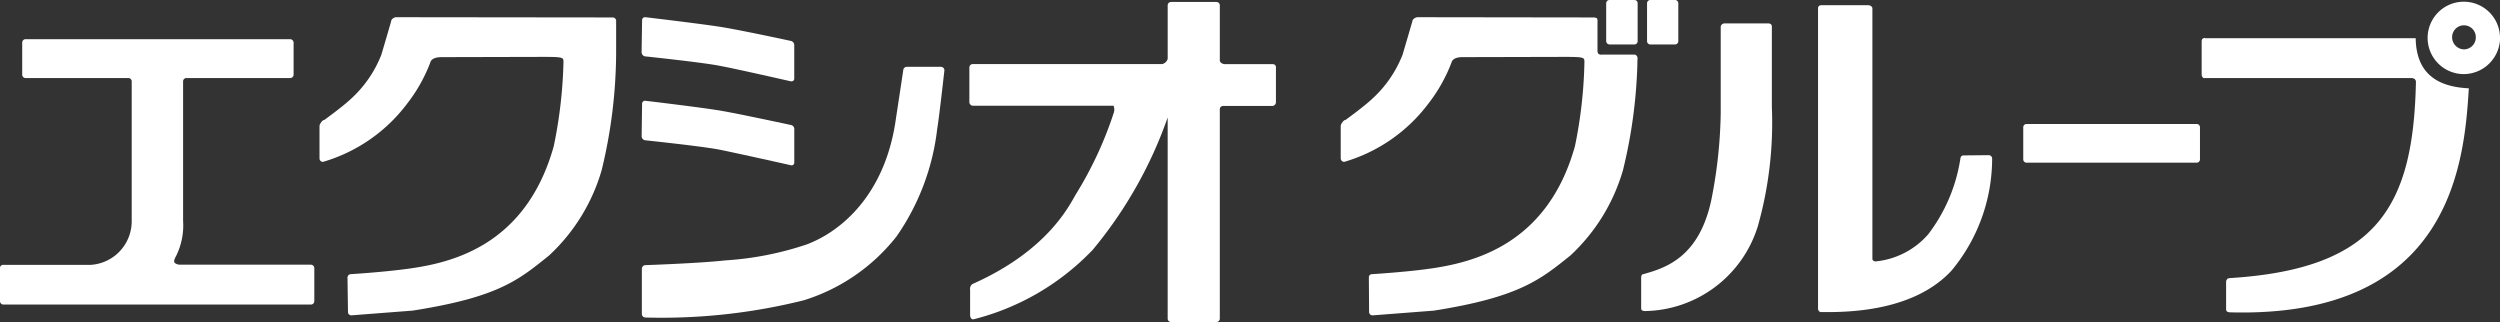
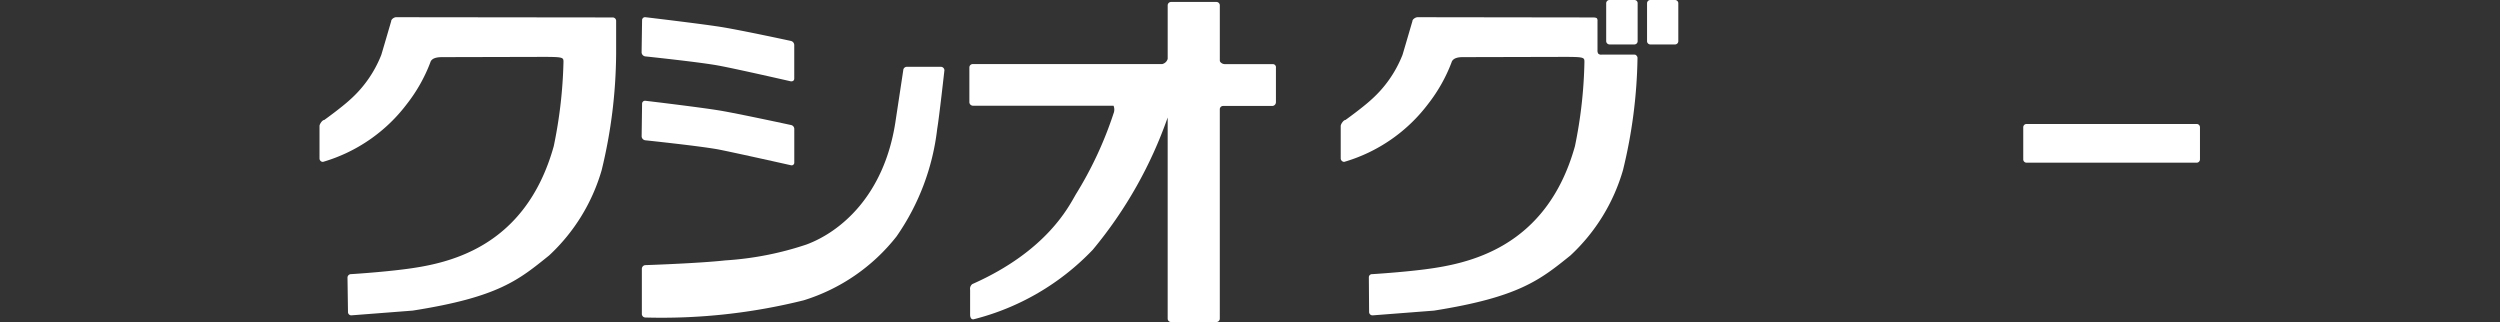
<svg xmlns="http://www.w3.org/2000/svg" id="グループ_58" data-name="グループ 58" width="151.967" height="19.576" viewBox="0 0 151.967 19.576">
  <rect x="0" y="0" width="151.967" height="19.576" fill="#333333" stroke="none" />
-   <path id="パス_429" data-name="パス 429" d="M18.894,82.688H10.918a.519.519,0,0,1-.273-.091c-.121-.091-.03-.273.076-.47a4.2,4.2,0,0,0,.409-2.108V71.543a.2.2,0,0,1,.212-.2h6.293a.207.207,0,0,0,.212-.212V69.192a.217.217,0,0,0-.212-.212H1.562a.207.207,0,0,0-.212.212v1.941a.207.207,0,0,0,.212.212H7.794a.2.2,0,0,1,.212.2v8.476A2.657,2.657,0,0,1,5.5,82.7H.212A.187.187,0,0,0,0,82.9v2a.207.207,0,0,0,.212.212H18.894a.207.207,0,0,0,.212-.212v-2A.217.217,0,0,0,18.894,82.688Z" transform="translate(0 -66.599)" fill="#fff" />
  <path id="パス_430" data-name="パス 430" d="M57.3,71.266H54.372c-.121,0-.288-.106-.288-.212V67.7a.207.207,0,0,0-.212-.212H51.127a.207.207,0,0,0-.212.212v3.245a.446.446,0,0,1-.334.318H39.072a.207.207,0,0,0-.212.212v2.093a.22.22,0,0,0,.212.227h8.552a.622.622,0,0,1,0,.47,22.815,22.815,0,0,1-2.29,4.913c-.425.728-1.744,3.442-6.293,5.459a.358.358,0,0,0-.136.349V86.52s0,.288.212.258a15.114,15.114,0,0,0,7.248-4.231,26.026,26.026,0,0,0,4.549-8.037V86.732a.207.207,0,0,0,.212.212h2.745a.207.207,0,0,0,.212-.212V74.01a.2.2,0,0,1,.2-.2h3a.231.231,0,0,0,.212-.227V71.493A.193.193,0,0,0,57.3,71.266Z" transform="translate(20.065 -67.369)" fill="#fff" />
  <g id="グループ_41" data-name="グループ 41" transform="translate(39 1.046)">
    <path id="パス_431" data-name="パス 431" d="M25.75,68.282a.179.179,0,0,1,.2-.182s3.73.44,4.776.622c1.334.227,4.064.819,4.064.819A.261.261,0,0,1,35,69.8V71.83c0,.121-.091.182-.212.167,0,0-3.245-.743-4.382-.955s-4.473-.561-4.473-.561a.259.259,0,0,1-.212-.243Z" transform="translate(-25.72 -68.1)" fill="#fff" />
    <path id="パス_432" data-name="パス 432" d="M25.75,71.632a.179.179,0,0,1,.2-.182s3.73.44,4.776.637c1.334.243,4.064.834,4.064.834a.245.245,0,0,1,.212.243V75.2a.162.162,0,0,1-.212.167s-3.245-.728-4.382-.955c-1.137-.212-4.473-.561-4.473-.561a.257.257,0,0,1-.212-.227Z" transform="translate(-25.72 -66.37)" fill="#fff" />
    <path id="パス_433" data-name="パス 433" d="M44.123,70.3a.217.217,0,0,0-.212-.212H41.833a.217.217,0,0,0-.212.212l-.485,3.2c-.7,4.428-3.321,6.611-5.383,7.385a19.255,19.255,0,0,1-4.943.97c-1.638.182-4.867.288-4.867.288a.228.228,0,0,0-.212.212v2.76a.217.217,0,0,0,.212.212,35.634,35.634,0,0,0,9.629-1.046A11.513,11.513,0,0,0,41.212,80.4a14.286,14.286,0,0,0,2.472-6.535C43.8,73.2,44.123,70.3,44.123,70.3Z" transform="translate(-25.715 -67.073)" fill="#fff" />
  </g>
  <path id="パス_434" data-name="パス 434" d="M30.839,70.314V68.327a.207.207,0,0,0-.212-.212L17.465,68.1c-.121,0-.3.121-.3.243,0,0-.591,2.032-.607,2.062a7.161,7.161,0,0,1-1.9,2.714c-.546.5-1.562,1.228-1.562,1.228-.121,0-.288.258-.288.364v1.971a.207.207,0,0,0,.212.212,9.853,9.853,0,0,0,5.11-3.533,9.665,9.665,0,0,0,1.41-2.5c.076-.288.425-.334.728-.334l6.081-.015c1.289,0,1.289.03,1.289.318a28.1,28.1,0,0,1-.591,5.11C25.3,82.187,20.543,83.1,17.89,83.43c-1.425.182-3.169.288-3.169.288a.215.215,0,0,0-.212.2l.03,2.093a.2.2,0,0,0,.2.212l3.73-.288c5.231-.819,6.444-1.865,8.294-3.351a11.386,11.386,0,0,0,3.2-5.2A30.691,30.691,0,0,0,30.839,70.314Z" transform="translate(6.614 -67.054)" fill="#fff" />
-   <path id="パス_435" data-name="パス 435" d="M73.736,68.894v4.928a23.134,23.134,0,0,1-.849,7.218,7.313,7.313,0,0,1-6.869,5.171.53.53,0,0,1-.182-.045.235.235,0,0,1-.045-.091V84.148a.684.684,0,0,1,.03-.121c.046-.046.061-.061.106-.061,1.365-.379,3.381-1.031,4.124-4.488a28.953,28.953,0,0,0,.576-5.292V68.939a.191.191,0,0,1,.076-.152.21.21,0,0,1,.136-.061h2.684a.261.261,0,0,1,.152.045A.188.188,0,0,1,73.736,68.894Zm6.111-1.107V83.026a.127.127,0,0,0,.061.121.185.185,0,0,0,.136.045,4.863,4.863,0,0,0,3.2-1.653A10.1,10.1,0,0,0,85.2,76.915a.228.228,0,0,1,.061-.121c.03-.045.136-.045.136-.045l1.516-.015a.214.214,0,0,1,.152.061.2.2,0,0,1,.061.152,10.66,10.66,0,0,1-2.472,6.808c-2.32,2.5-6.308,2.532-7.915,2.517a.167.167,0,0,1-.152-.076.264.264,0,0,1-.045-.106V67.8a.188.188,0,0,1,.061-.136.225.225,0,0,1,.136-.045h2.881a.447.447,0,0,1,.136.045A.237.237,0,0,1,79.846,67.787Z" transform="translate(33.97 -67.302)" fill="#fff" />
  <path id="パス_436" data-name="パス 436" d="M91.649,72.38a.2.2,0,0,1,.2.212v1.941a.2.2,0,0,1-.2.2H81.307a.2.2,0,0,1-.2-.2V72.592a.2.2,0,0,1,.2-.212Z" transform="translate(41.88 -64.844)" fill="#fff" />
-   <path id="パス_437" data-name="パス 437" d="M104.925,69.654a.729.729,0,0,1-.713.743.741.741,0,0,1-.728-.743.72.72,0,0,1,1.441,0ZM88.457,69.7a.253.253,0,0,0-.136.045.214.214,0,0,0-.061.152v2.062a.3.3,0,0,0,.061.136.143.143,0,0,0,.152.045h12.6a.748.748,0,0,1,.136.061.242.242,0,0,1,.076.152c-.152,7.551-2.32,11.4-11.357,11.949-.076.03-.061.015-.106.045a.314.314,0,0,0-.076.152v1.729a.235.235,0,0,0,.045.091c.045.045.091.045.167.061,13.5.379,14.269-9.159,14.542-13.617-2.017-.091-3.2-.986-3.23-3.048H88.457Zm17.938-.045a2.2,2.2,0,1,0-2.2,2.244A2.22,2.22,0,0,0,106.4,69.654Z" transform="translate(45.572 -67.395)" fill="#fff" />
  <g id="グループ_42" data-name="グループ 42" transform="translate(81.503)">
    <path id="パス_438" data-name="パス 438" d="M71.552,70.375H69.6a.249.249,0,0,1-.2-.061.339.339,0,0,1-.046-.212V68.343a.274.274,0,0,0-.03-.167c-.046-.061-.212-.061-.212-.061L58.42,68.1c-.121,0-.318.121-.318.243,0,0-.591,2.032-.607,2.062a7.161,7.161,0,0,1-1.9,2.714c-.546.5-1.562,1.228-1.562,1.228-.121,0-.288.258-.288.364v1.971a.217.217,0,0,0,.212.212,9.853,9.853,0,0,0,5.11-3.533,9.665,9.665,0,0,0,1.41-2.5c.076-.288.425-.334.682-.334l6.126-.015c1.274,0,1.274.03,1.274.318a27.673,27.673,0,0,1-.576,5.11c-1.744,6.247-6.566,7.157-9.159,7.491-1.425.182-3.169.288-3.169.288a.191.191,0,0,0-.2.2l.015,2.093a.207.207,0,0,0,.212.212l3.73-.288c5.171-.819,6.444-1.865,8.294-3.351a11.386,11.386,0,0,0,3.2-5.2,30.463,30.463,0,0,0,.879-6.748c0-.076.015-.121-.061-.2C71.688,70.359,71.552,70.375,71.552,70.375Z" transform="translate(-53.75 -67.054)" fill="#fff" />
    <path id="パス_439" data-name="パス 439" d="M66.3,69.9a.2.2,0,0,1-.2.212H64.6a.207.207,0,0,1-.212-.212v-2.29a.2.2,0,0,1,.212-.2h1.5a.191.191,0,0,1,.2.2Z" transform="translate(-48.256 -67.41)" fill="#fff" />
    <path id="パス_440" data-name="パス 440" d="M67.925,69.9a.2.2,0,0,1-.2.212h-1.5a.2.2,0,0,1-.2-.212v-2.29a.2.2,0,0,1,.2-.2h1.5a.2.2,0,0,1,.2.2Z" transform="translate(-47.409 -67.41)" fill="#fff" />
  </g>
</svg>